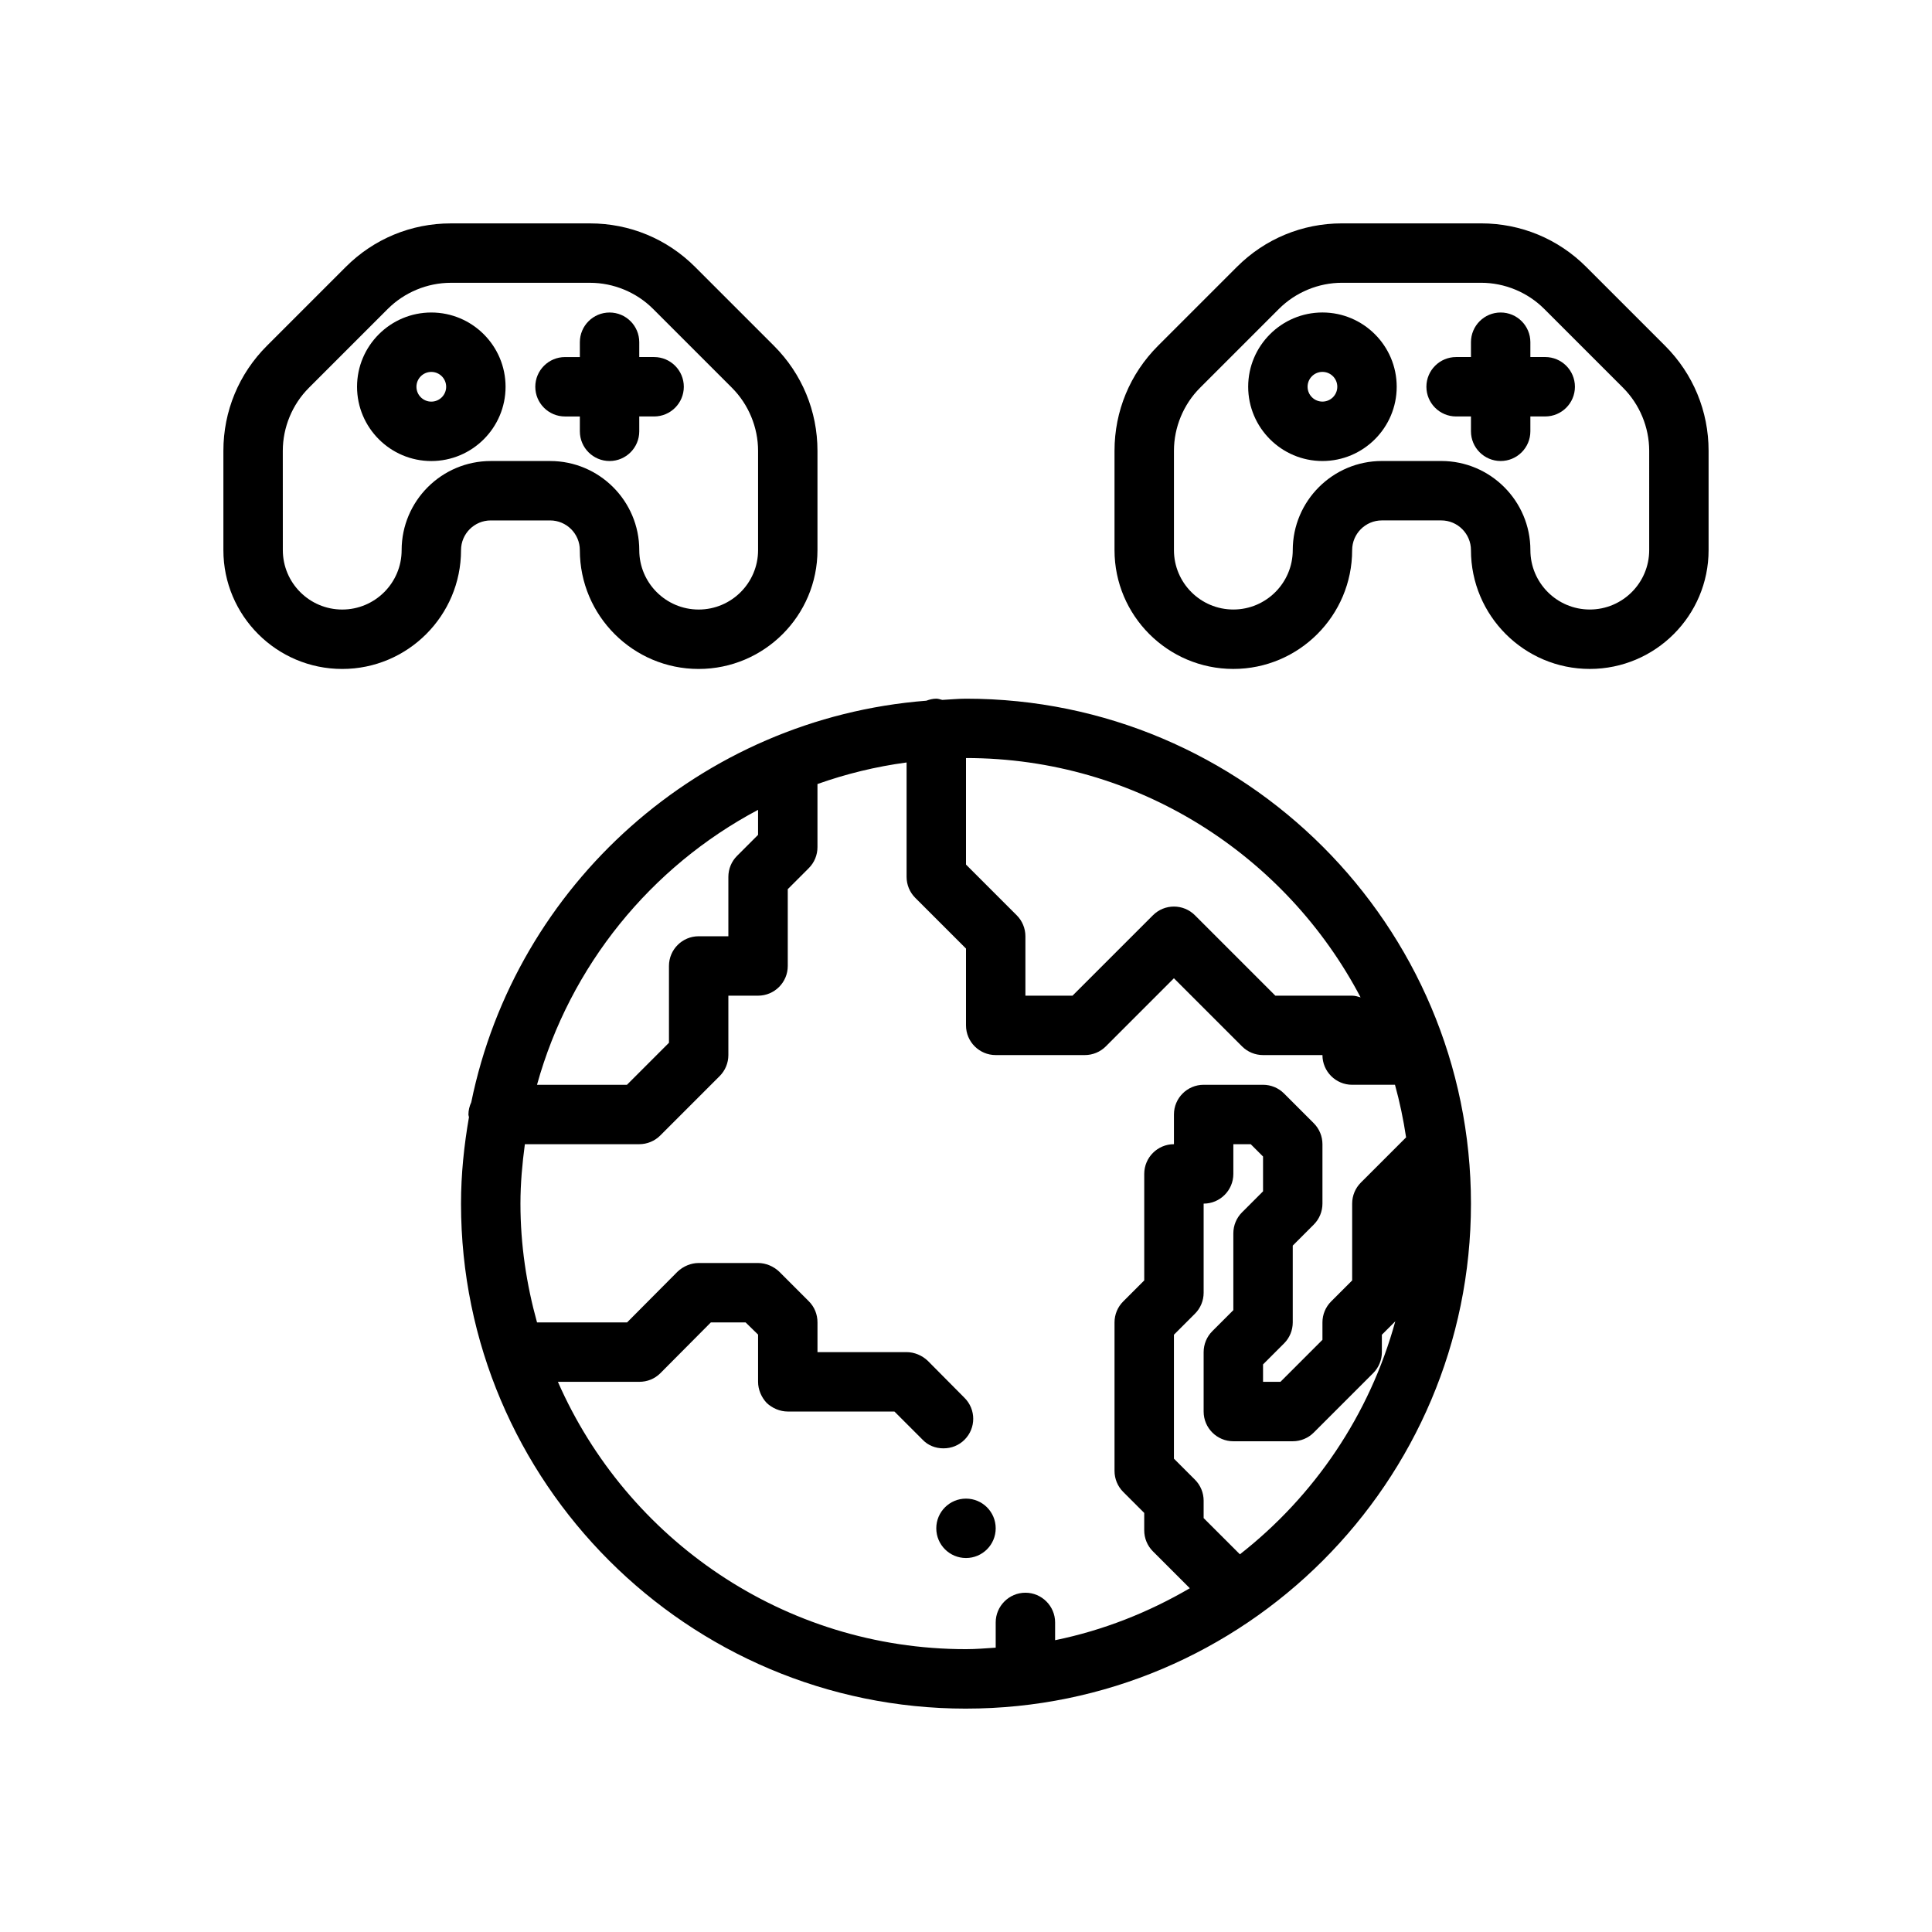
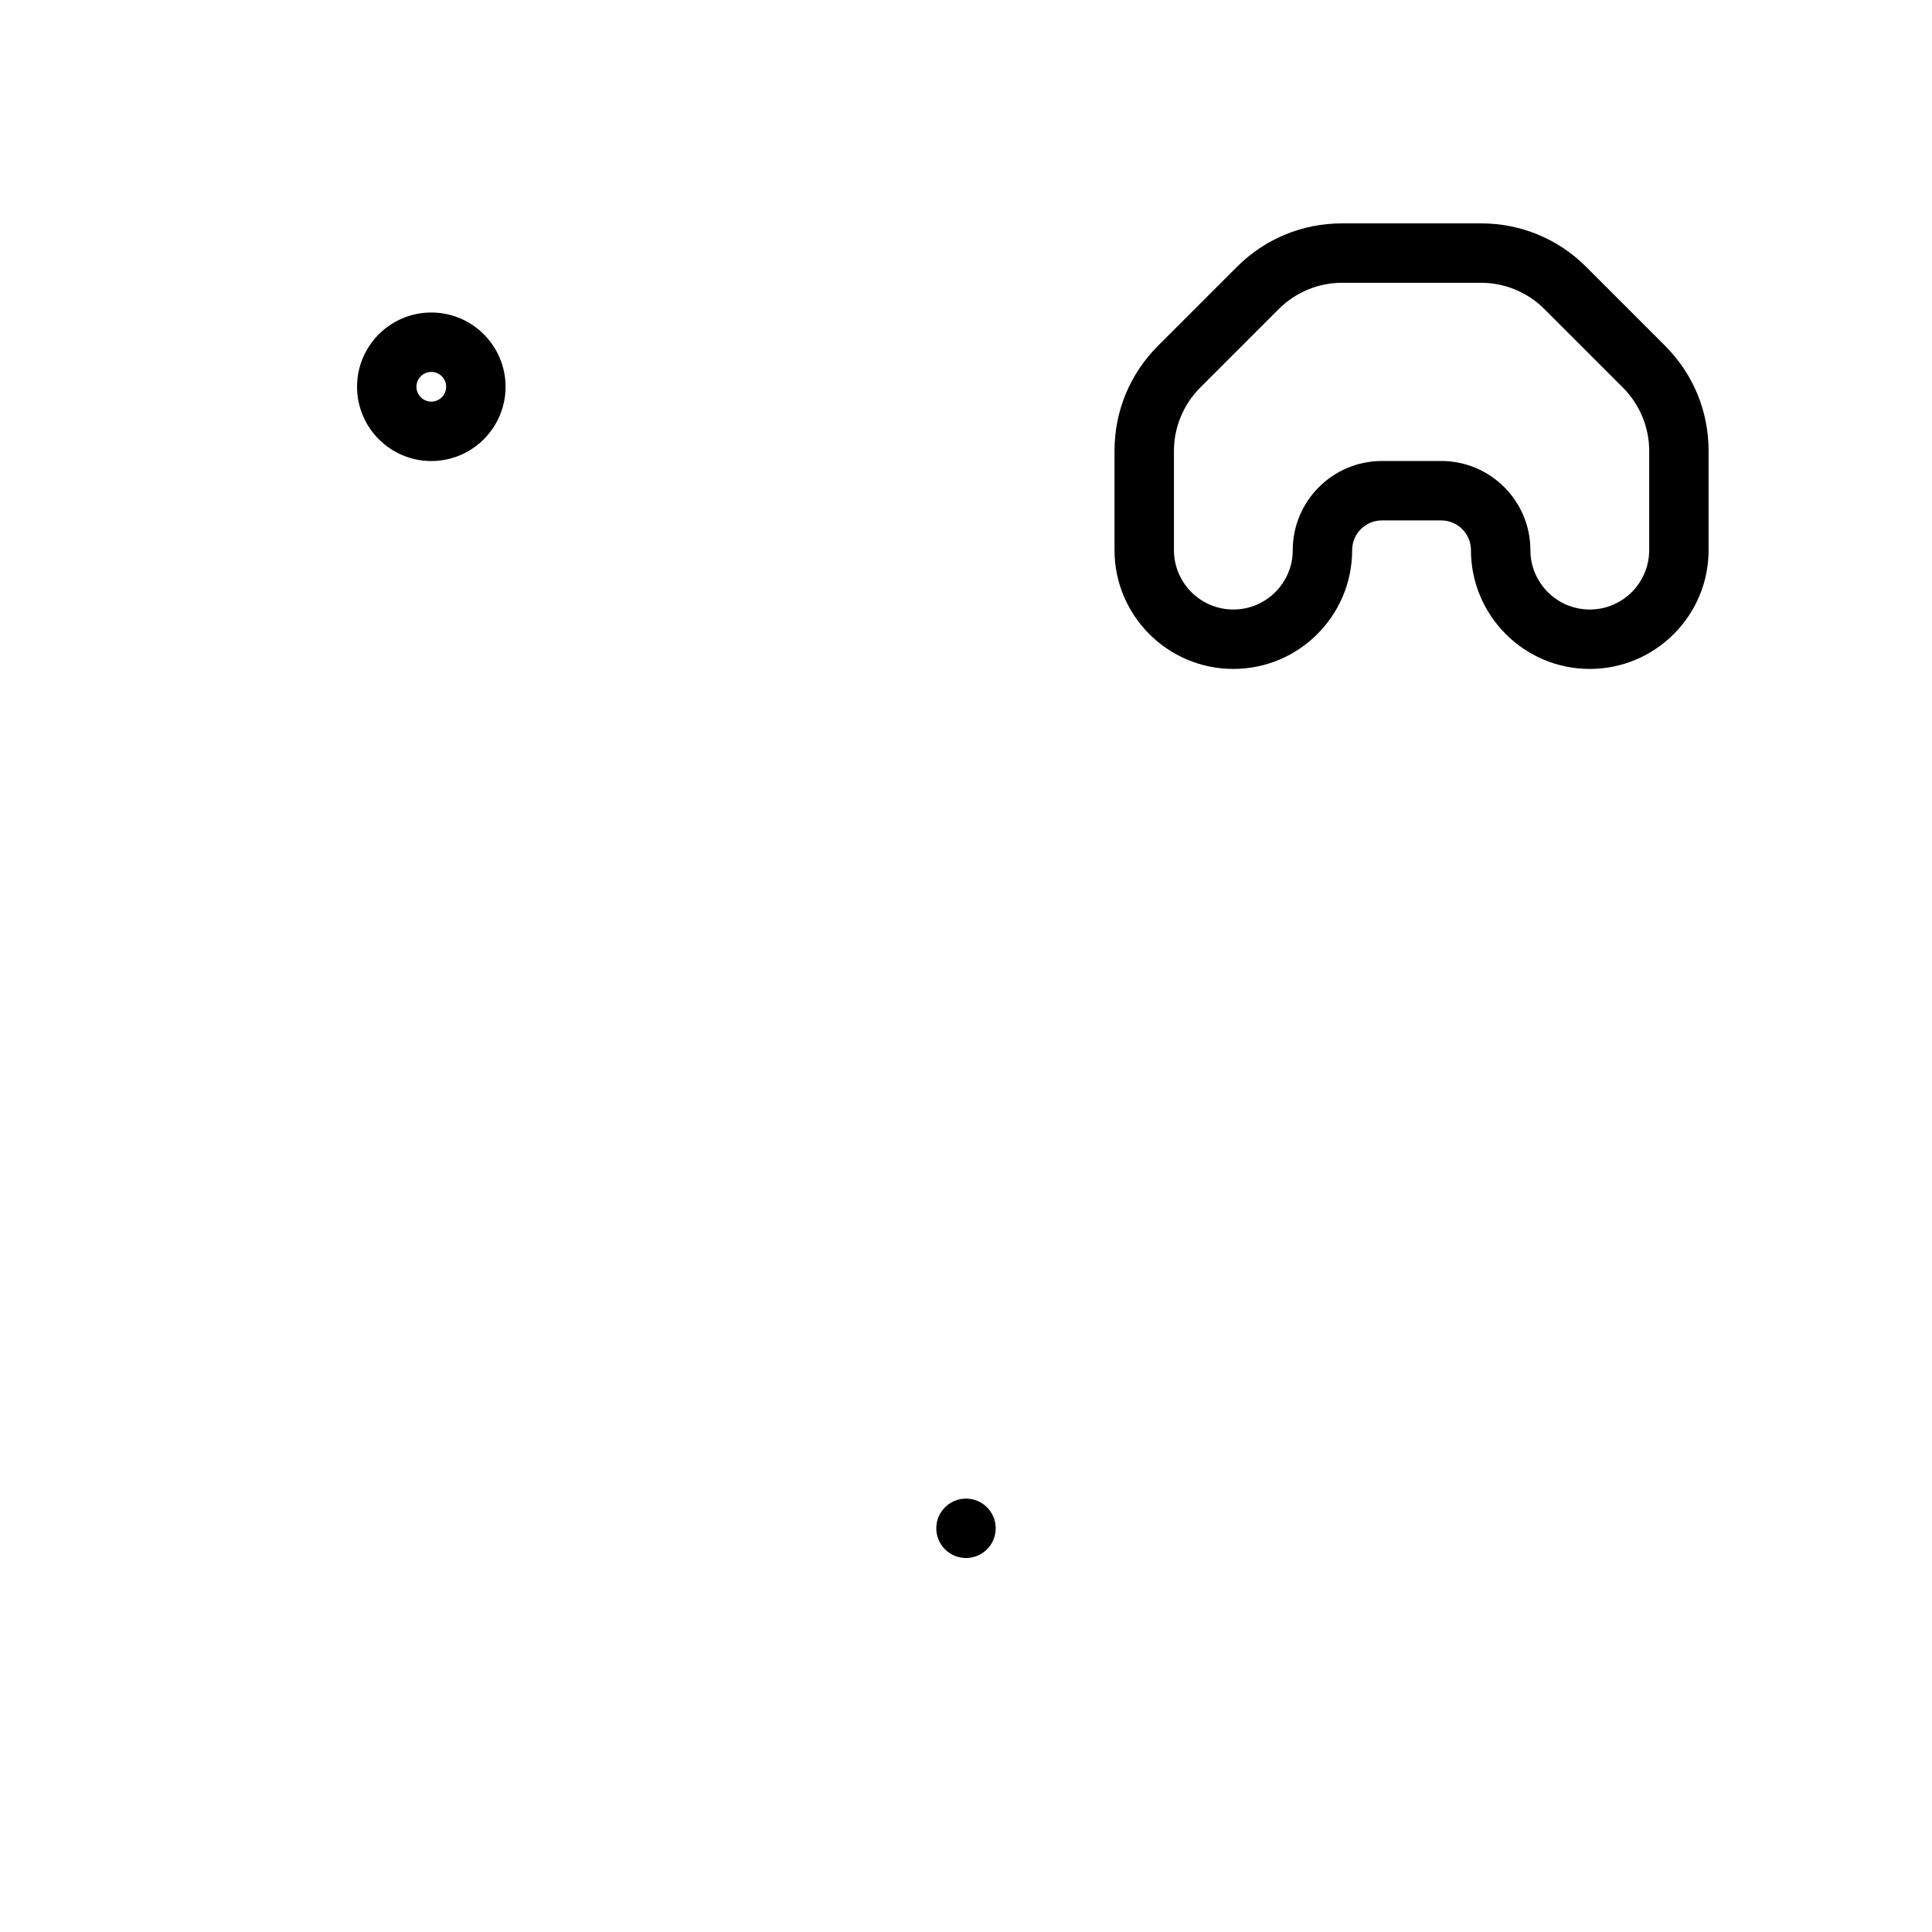
<svg xmlns="http://www.w3.org/2000/svg" fill="#000000" width="800px" height="800px" version="1.1" viewBox="144 144 512 512">
  <g>
-     <path d="m400 596.8c73.793 0 133.82-60.031 133.82-133.82 0-73.793-60.031-133.82-133.82-133.82-2.125 0-4.195 0.219-6.289 0.324-0.531-0.121-1.027-0.328-1.586-0.328-0.938 0-1.801 0.234-2.637 0.535-59.867 4.684-108.82 48.812-120.6 106.42-0.457 1-0.75 2.09-0.75 3.254 0 0.242 0.117 0.457 0.141 0.699-1.297 7.465-2.106 15.09-2.106 22.918 0 73.789 60.031 133.82 133.82 133.82zm72.586-40.891-9.609-9.602v-4.613c0-2.086-0.828-4.094-2.305-5.566l-5.57-5.566v-32.844l5.566-5.566c1.48-1.469 2.309-3.477 2.309-5.562v-23.617c4.344 0 7.871-3.527 7.871-7.871v-7.871h4.613l3.258 3.258v9.227l-5.566 5.566c-1.48 1.473-2.305 3.481-2.305 5.566v20.355l-5.566 5.566c-1.48 1.473-2.305 3.481-2.305 5.566v15.742c0 4.344 3.527 7.871 7.871 7.871h15.742c2.086 0 4.094-0.828 5.566-2.305l15.742-15.742c1.48-1.473 2.309-3.481 2.309-5.566v-4.613l3.559-3.559c-6.809 24.797-21.469 46.32-41.18 61.746zm-72.586-211.02c45.391 0 84.812 25.781 104.57 63.426-0.723-0.215-1.441-0.449-2.234-0.449h-20.355l-21.309-21.309c-3.078-3.078-8.055-3.078-11.133 0l-21.312 21.309h-12.484v-15.742c0-2.086-0.828-4.094-2.305-5.566l-13.438-13.438zm-55.105 13.73v6.629l-5.566 5.566c-1.48 1.469-2.305 3.477-2.305 5.562v15.742h-7.871c-4.344 0-7.871 3.527-7.871 7.871v20.355l-11.133 11.137h-23.836c8.75-31.543 30.203-57.82 58.582-72.863zm-61.805 88.605h30.316c2.086 0 4.094-0.828 5.566-2.305l15.742-15.742c1.48-1.477 2.309-3.484 2.309-5.57v-15.742h7.871c4.344 0 7.871-3.527 7.871-7.871v-20.355l5.566-5.566c1.48-1.473 2.305-3.481 2.305-5.566v-16.727c7.559-2.684 15.445-4.621 23.617-5.715v30.312c0 2.086 0.828 4.094 2.305 5.566l13.441 13.438v20.355c0 4.344 3.527 7.871 7.871 7.871h23.617c2.086 0 4.094-0.828 5.566-2.305l18.047-18.051 18.051 18.051c1.473 1.48 3.481 2.305 5.566 2.305h15.742c0 4.344 3.527 7.871 7.871 7.871h11.352c1.258 4.543 2.227 9.195 2.945 13.934l-11.988 11.988c-1.48 1.477-2.305 3.481-2.305 5.57v20.355l-5.566 5.566c-1.48 1.473-2.309 3.477-2.309 5.562v4.613l-11.129 11.133h-4.613v-4.613l5.566-5.566c1.48-1.473 2.305-3.477 2.305-5.566v-20.355l5.566-5.566c1.48-1.473 2.305-3.477 2.305-5.562v-15.742c0-2.086-0.828-4.094-2.305-5.566l-7.871-7.871c-1.473-1.484-3.481-2.309-5.566-2.309h-15.742c-4.344 0-7.871 3.527-7.871 7.871v7.871c-4.344 0-7.871 3.527-7.871 7.871v28.23l-5.566 5.566c-1.484 1.473-2.309 3.477-2.309 5.562v39.359c0 2.086 0.828 4.094 2.305 5.566l5.566 5.566v4.613c0 2.086 0.828 4.094 2.305 5.566l9.777 9.777c-10.934 6.383-22.906 11.156-35.699 13.77v-4.711c0-4.328-3.543-7.871-7.871-7.871-4.328 0-7.871 3.543-7.871 7.871v6.691c-2.613 0.168-5.211 0.395-7.871 0.395-48.312 0-89.891-29.199-108.15-70.848h21.559c2.125 0 4.094-0.789 5.59-2.281l13.383-13.461h9.211l3.305 3.227v12.516c0 2.047 0.867 4.094 2.281 5.59 1.496 1.418 3.543 2.281 5.59 2.281h28.262l7.477 7.477c1.418 1.496 3.387 2.281 5.512 2.281s4.094-0.789 5.59-2.281c3.07-3.07 3.07-8.031 0-11.098l-9.762-9.84c-1.496-1.418-3.543-2.281-5.59-2.281h-23.617v-7.871c0-2.125-0.789-4.094-2.281-5.59l-7.871-7.871c-1.496-1.418-3.543-2.285-5.59-2.285h-15.742c-2.047 0-4.094 0.867-5.59 2.281l-13.383 13.461h-23.867c-2.789-10.043-4.394-20.566-4.394-31.484 0-5.356 0.48-10.582 1.172-15.746z" />
-     <path d="m234.69 321.28c17.367 0 31.488-14.121 31.488-31.488 0-4.336 3.535-7.871 7.871-7.871h15.742c4.336 0 7.871 3.535 7.871 7.871 0 17.367 14.121 31.488 31.488 31.488 17.367 0 31.488-14.121 31.488-31.488v-26.316c0-10.508-4.094-20.395-11.523-27.828l-20.914-20.914c-7.441-7.438-17.32-11.531-27.836-11.531h-36.891c-10.508 0-20.395 4.094-27.828 11.523l-20.914 20.914c-7.438 7.441-11.531 17.32-11.531 27.836v26.316c0 17.367 14.121 31.488 31.488 31.488zm-15.746-57.805c0-6.219 2.519-12.305 6.91-16.695l20.914-20.914c4.406-4.402 10.488-6.922 16.707-6.922h36.891c6.219 0 12.305 2.519 16.695 6.91l20.914 20.914c4.402 4.406 6.922 10.488 6.922 16.707v26.316c0 8.684-7.062 15.742-15.742 15.742-8.684 0-15.742-7.062-15.742-15.742 0-13.02-10.598-23.617-23.617-23.617h-15.742c-13.02 0-23.617 10.598-23.617 23.617 0 8.684-7.062 15.742-15.742 15.742-8.684 0-15.742-7.062-15.742-15.742z" />
-     <path d="m293.73 254.37h3.938v3.934c0 4.344 3.527 7.871 7.871 7.871s7.871-3.527 7.871-7.871v-3.938h3.938c4.344 0 7.871-3.527 7.871-7.871s-3.527-7.871-7.871-7.871h-3.938v-3.934c0-4.344-3.527-7.871-7.871-7.871s-7.871 3.527-7.871 7.871v3.938h-3.938c-4.344 0-7.871 3.527-7.871 7.871s3.523 7.871 7.871 7.871z" />
    <path d="m258.3 266.18c10.848 0 19.68-8.832 19.68-19.68 0-10.852-8.832-19.684-19.68-19.684-10.848 0-19.68 8.832-19.68 19.68 0 10.848 8.832 19.684 19.68 19.684zm0-23.617c2.172 0 3.938 1.762 3.938 3.938 0 2.172-1.762 3.934-3.938 3.934-2.172 0-3.938-1.762-3.938-3.938 0.004-2.172 1.766-3.934 3.938-3.934z" />
    <path d="m564.35 214.72c-7.434-7.43-17.312-11.523-27.828-11.523h-36.891c-10.508 0-20.395 4.094-27.828 11.523l-20.914 20.914c-7.438 7.441-11.531 17.32-11.531 27.836v26.316c0 17.367 14.121 31.488 31.488 31.488 17.367 0 31.488-14.121 31.488-31.488 0-4.336 3.535-7.871 7.871-7.871h15.742c4.336 0 7.871 3.535 7.871 7.871 0 17.367 14.121 31.488 31.488 31.488 17.367 0 31.488-14.121 31.488-31.488v-26.316c0-10.508-4.094-20.395-11.523-27.828zm16.703 75.066c0 8.684-7.062 15.742-15.742 15.742-8.684 0-15.742-7.062-15.742-15.742 0-13.02-10.598-23.617-23.617-23.617h-15.742c-13.02 0-23.617 10.598-23.617 23.617 0 8.684-7.062 15.742-15.742 15.742-8.684 0-15.742-7.062-15.742-15.742v-26.316c0-6.219 2.519-12.305 6.91-16.695l20.914-20.914c4.398-4.402 10.48-6.922 16.699-6.922h36.891c6.219 0 12.305 2.519 16.695 6.91l20.914 20.914c4.402 4.406 6.922 10.488 6.922 16.707z" />
-     <path d="m553.5 238.62h-3.938v-3.934c0-4.344-3.527-7.871-7.871-7.871s-7.871 3.527-7.871 7.871v3.938h-3.938c-4.344 0-7.871 3.527-7.871 7.871s3.527 7.871 7.871 7.871h3.938v3.934c0 4.344 3.527 7.871 7.871 7.871s7.871-3.527 7.871-7.871v-3.938h3.938c4.344 0 7.871-3.527 7.871-7.871s-3.527-7.871-7.871-7.871z" />
-     <path d="m494.46 226.81c-10.848 0-19.68 8.832-19.68 19.68 0 10.848 8.832 19.684 19.68 19.684 10.848 0 19.68-8.832 19.68-19.68 0.004-10.852-8.832-19.684-19.68-19.684zm0 23.617c-2.172 0-3.938-1.762-3.938-3.938 0.004-2.172 1.766-3.934 3.938-3.934 2.172 0 3.938 1.762 3.938 3.938 0 2.172-1.762 3.934-3.938 3.934z" />
    <path d="m407.87 549.02c0 4.348-3.523 7.871-7.871 7.871s-7.875-3.523-7.875-7.871 3.527-7.871 7.875-7.871 7.871 3.523 7.871 7.871" />
  </g>
</svg>